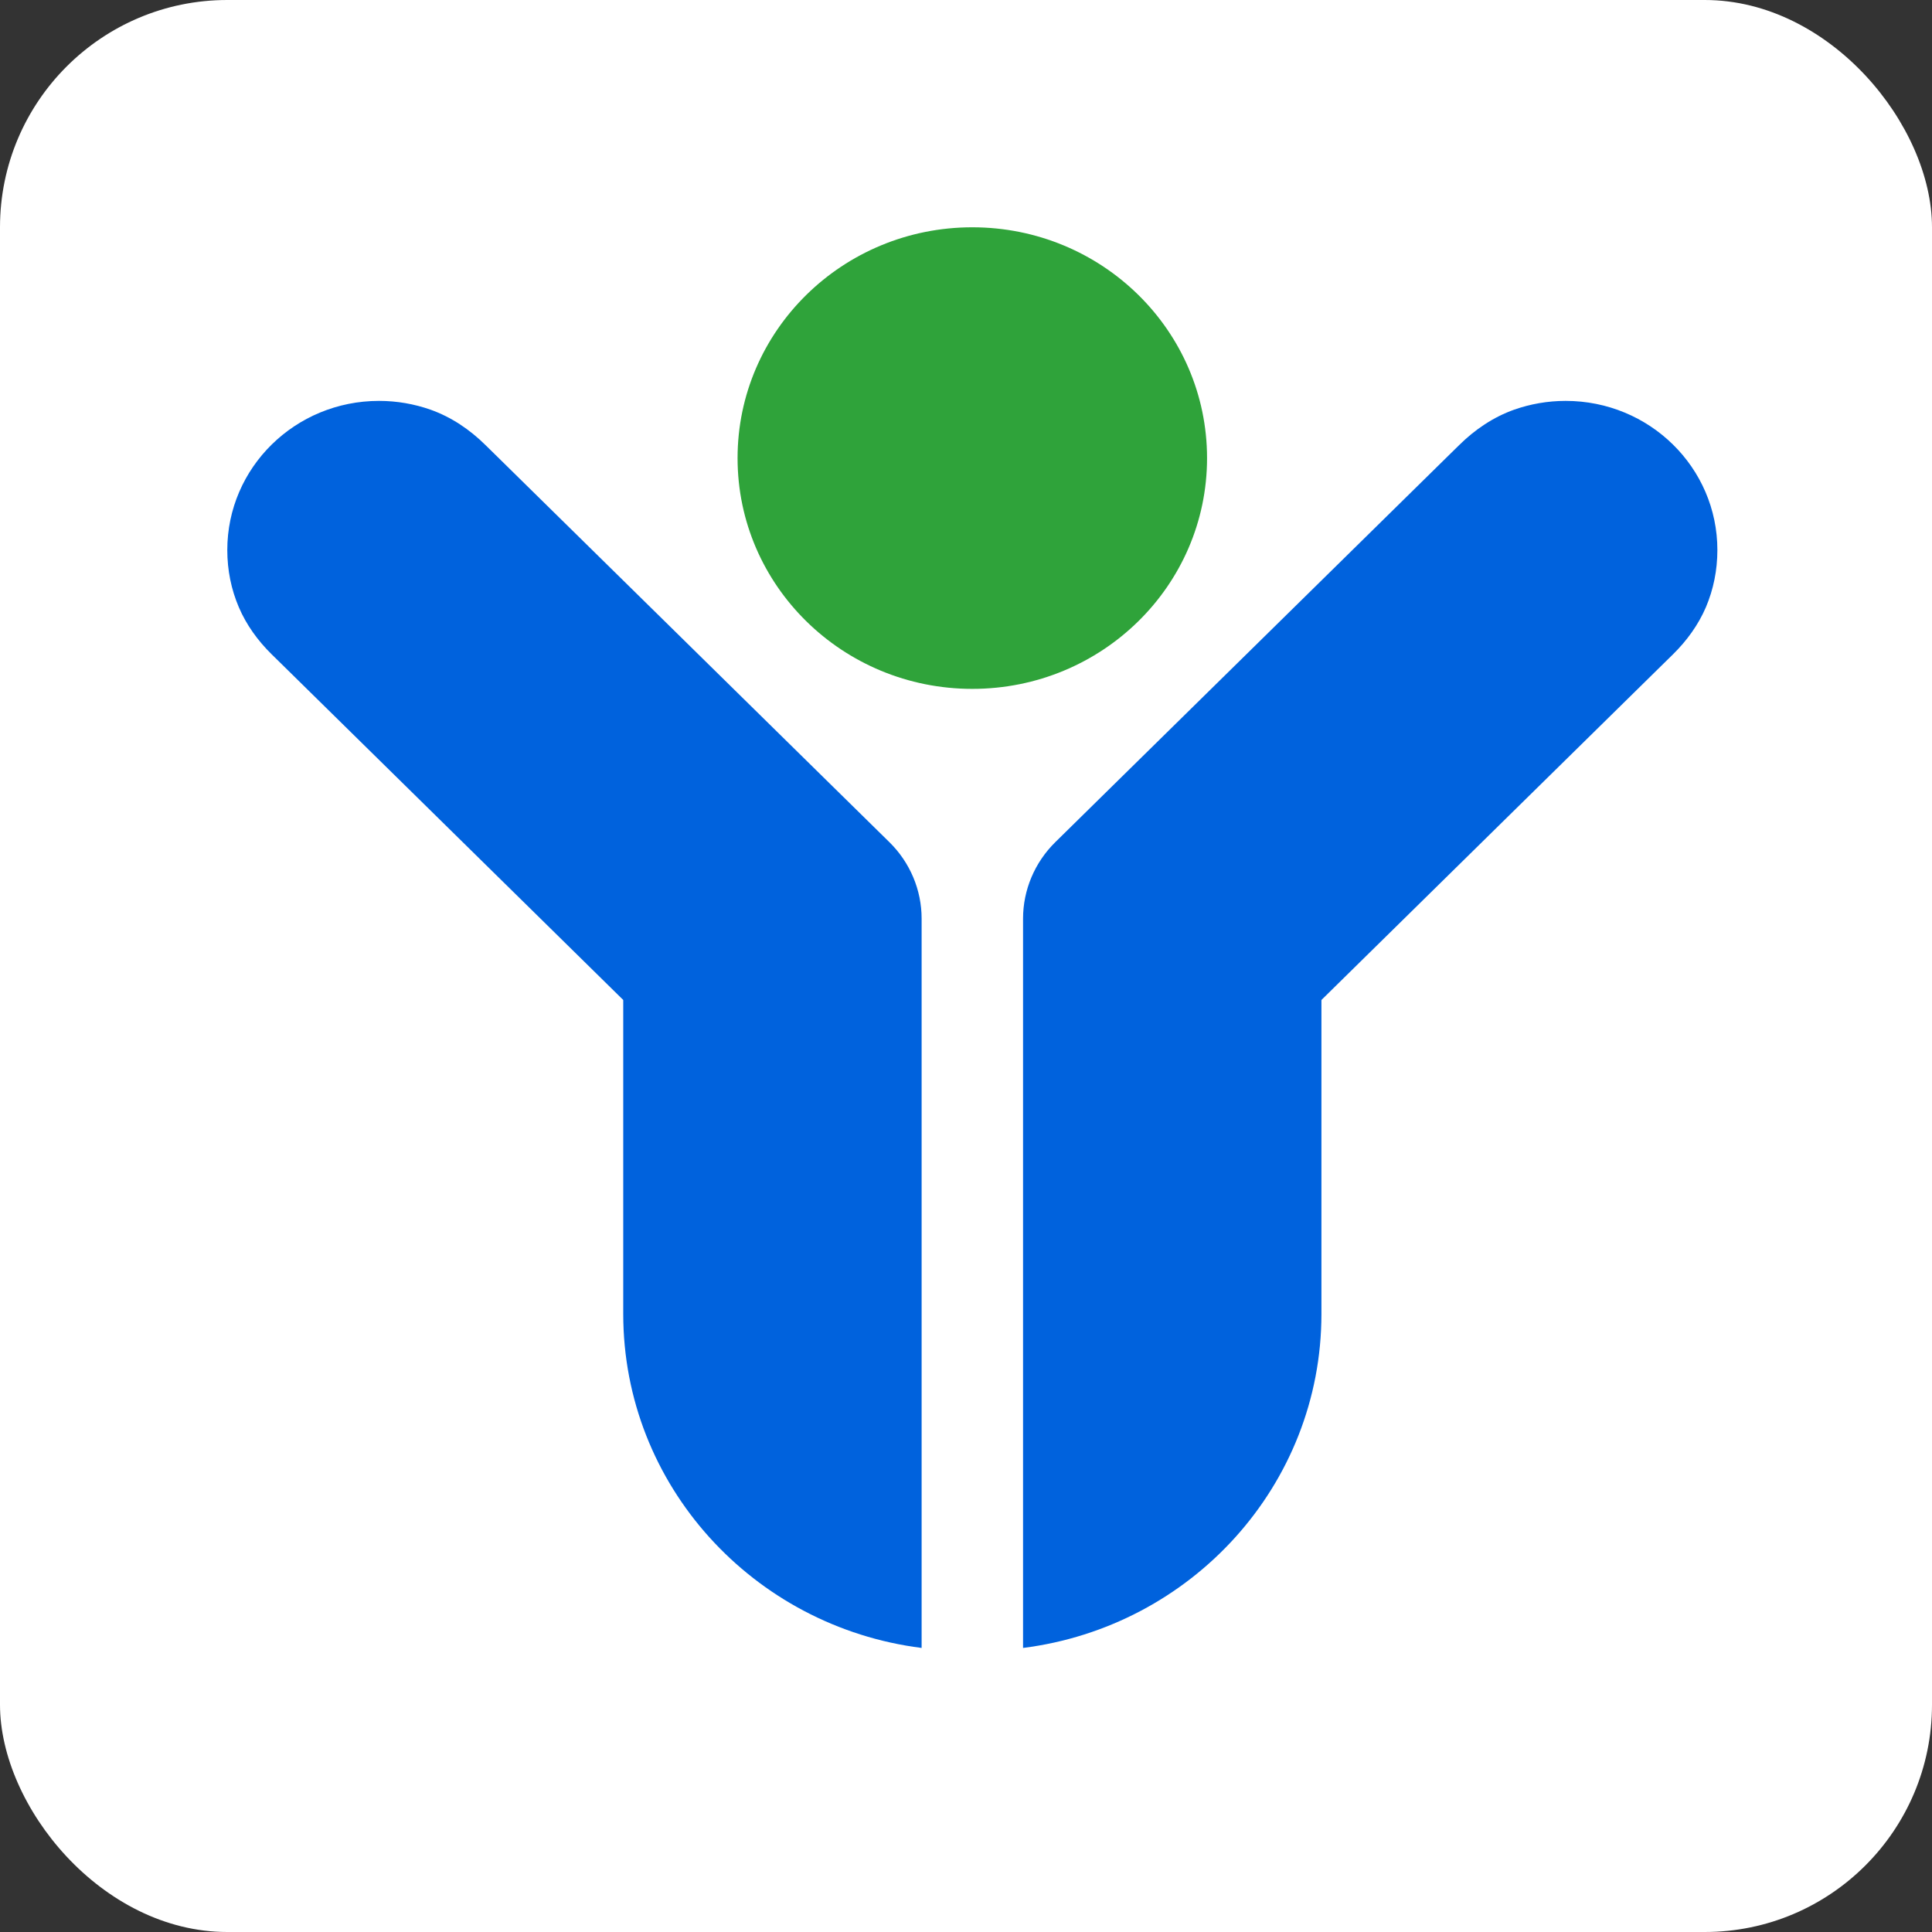
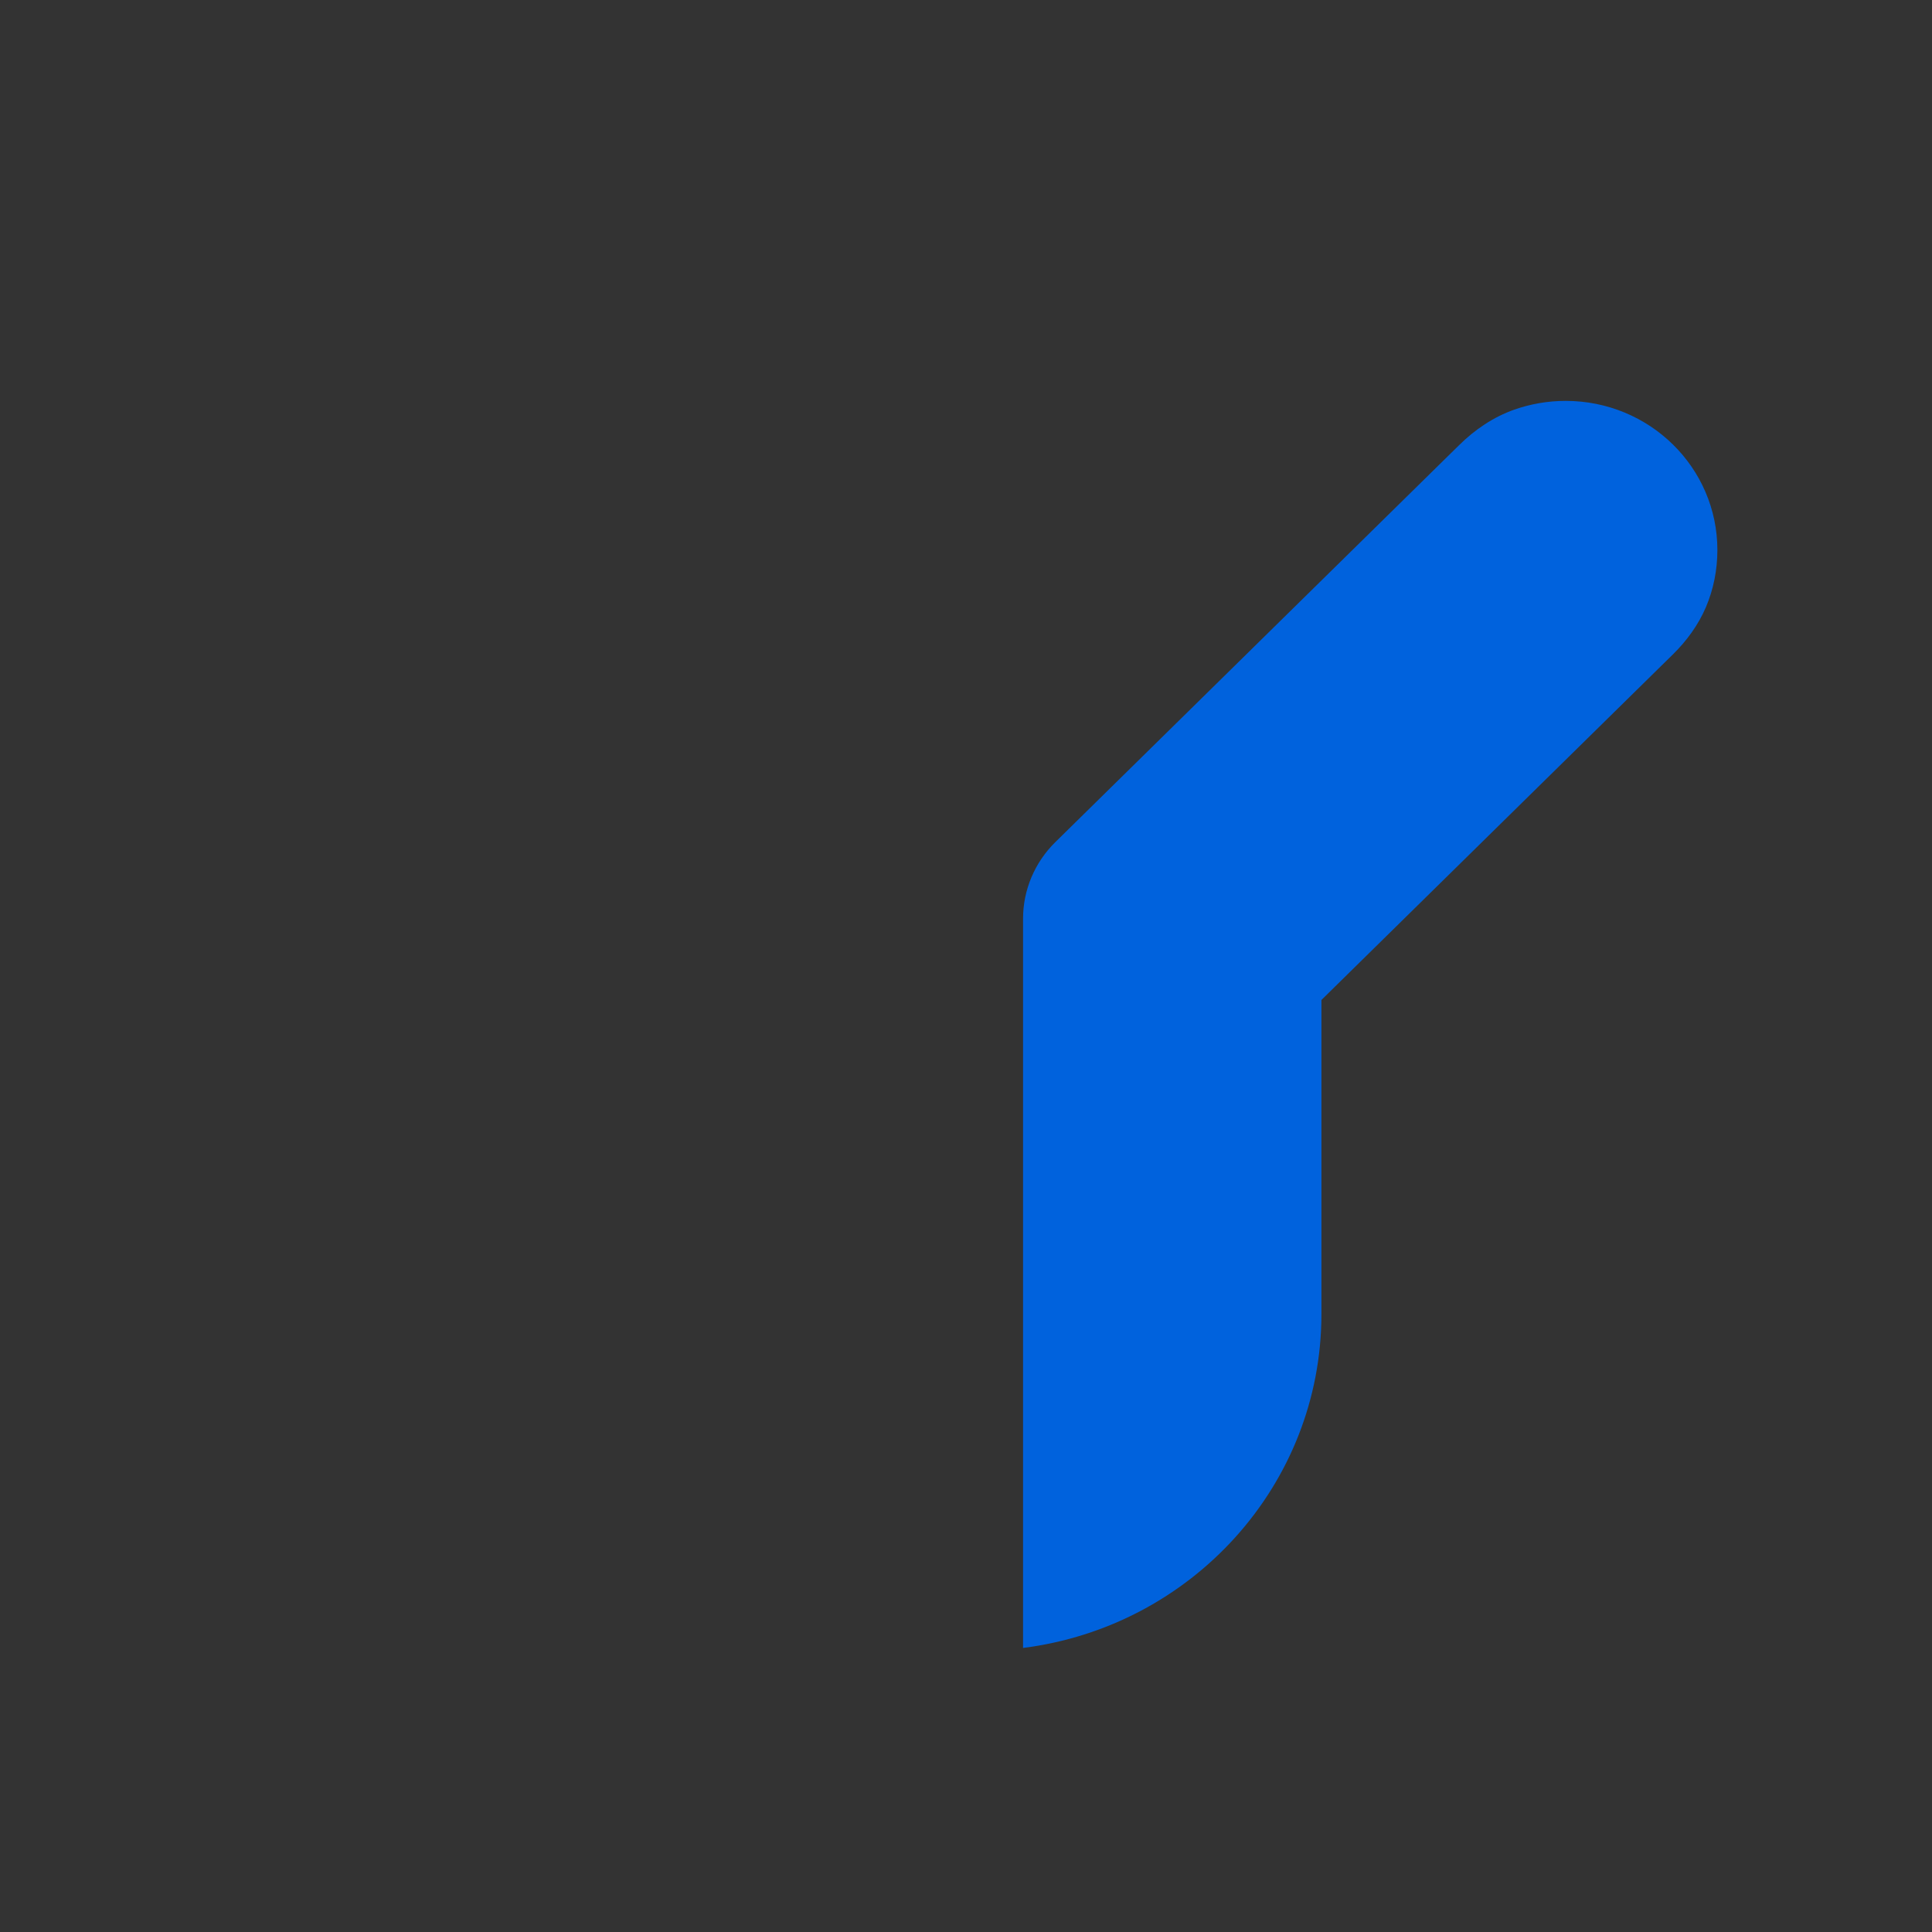
<svg xmlns="http://www.w3.org/2000/svg" width="34" height="34" viewBox="0 0 34 34" fill="none">
  <rect x="0" y="0" width="34" height="34" fill="#333333" stroke="none" />
-   <rect width="34" height="34" rx="4" fill="white" />
-   <path d="M17.111 12.123C19.393 12.123 21.242 10.305 21.242 8.062C21.242 5.818 19.393 4 17.111 4C14.83 4 12.98 5.818 12.98 8.062C12.98 10.305 14.83 12.123 17.111 12.123Z" fill="#2FA33A" />
-   <path d="M16.219 16.163V29.001C13.256 28.627 10.968 26.138 10.968 23.123V17.598L4.996 11.726L4.781 11.515C4.537 11.275 4.335 10.996 4.203 10.686C4.07 10.375 4 10.035 4 9.68C4 8.229 5.194 7.055 6.67 7.055C6.988 7.055 7.292 7.11 7.575 7.209C7.941 7.339 8.267 7.559 8.542 7.831L8.749 8.034L15.653 14.822C16.015 15.178 16.219 15.662 16.219 16.166V16.163Z" fill="#0062DD" />
  <path d="M18.004 16.163V29.001C20.967 28.627 23.255 26.138 23.255 23.123V17.598L29.227 11.726L29.442 11.515C29.686 11.275 29.888 10.996 30.021 10.686C30.153 10.375 30.223 10.035 30.223 9.68C30.223 8.229 29.029 7.055 27.553 7.055C27.235 7.055 26.931 7.11 26.648 7.209C26.282 7.339 25.956 7.559 25.681 7.831L25.474 8.034L18.57 14.822C18.209 15.178 18.004 15.662 18.004 16.166V16.163Z" fill="#0062DD" />
</svg>